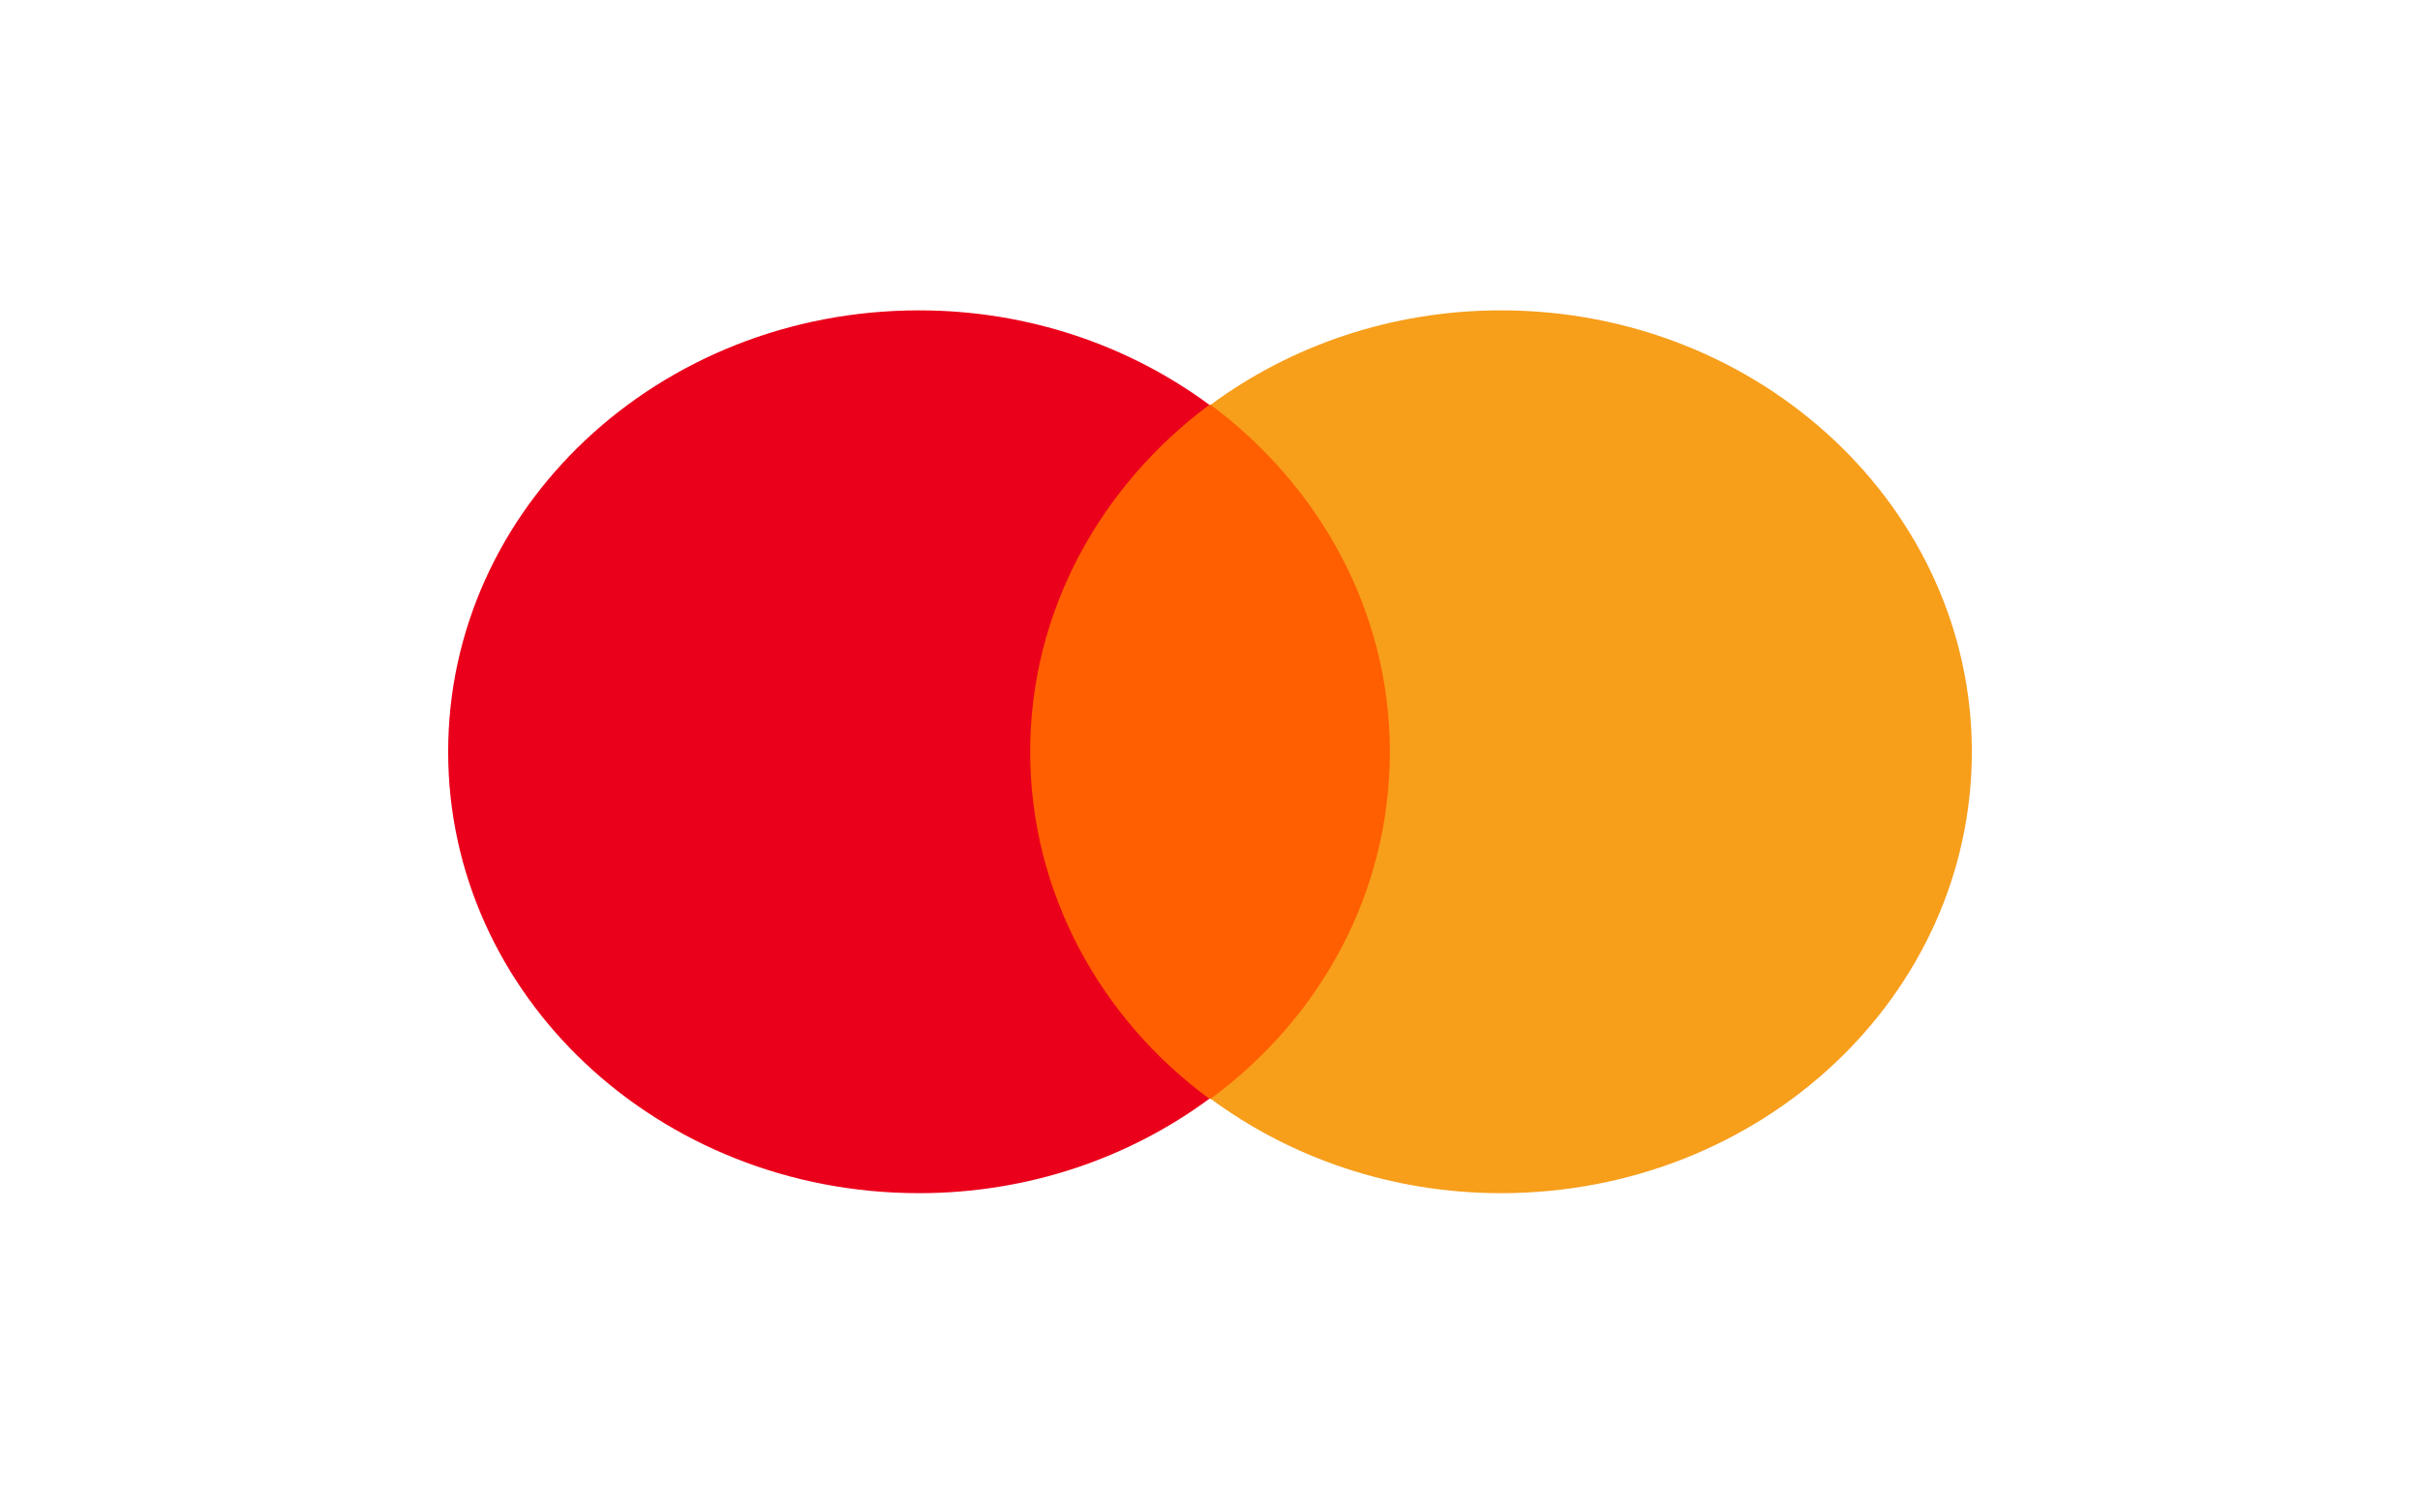
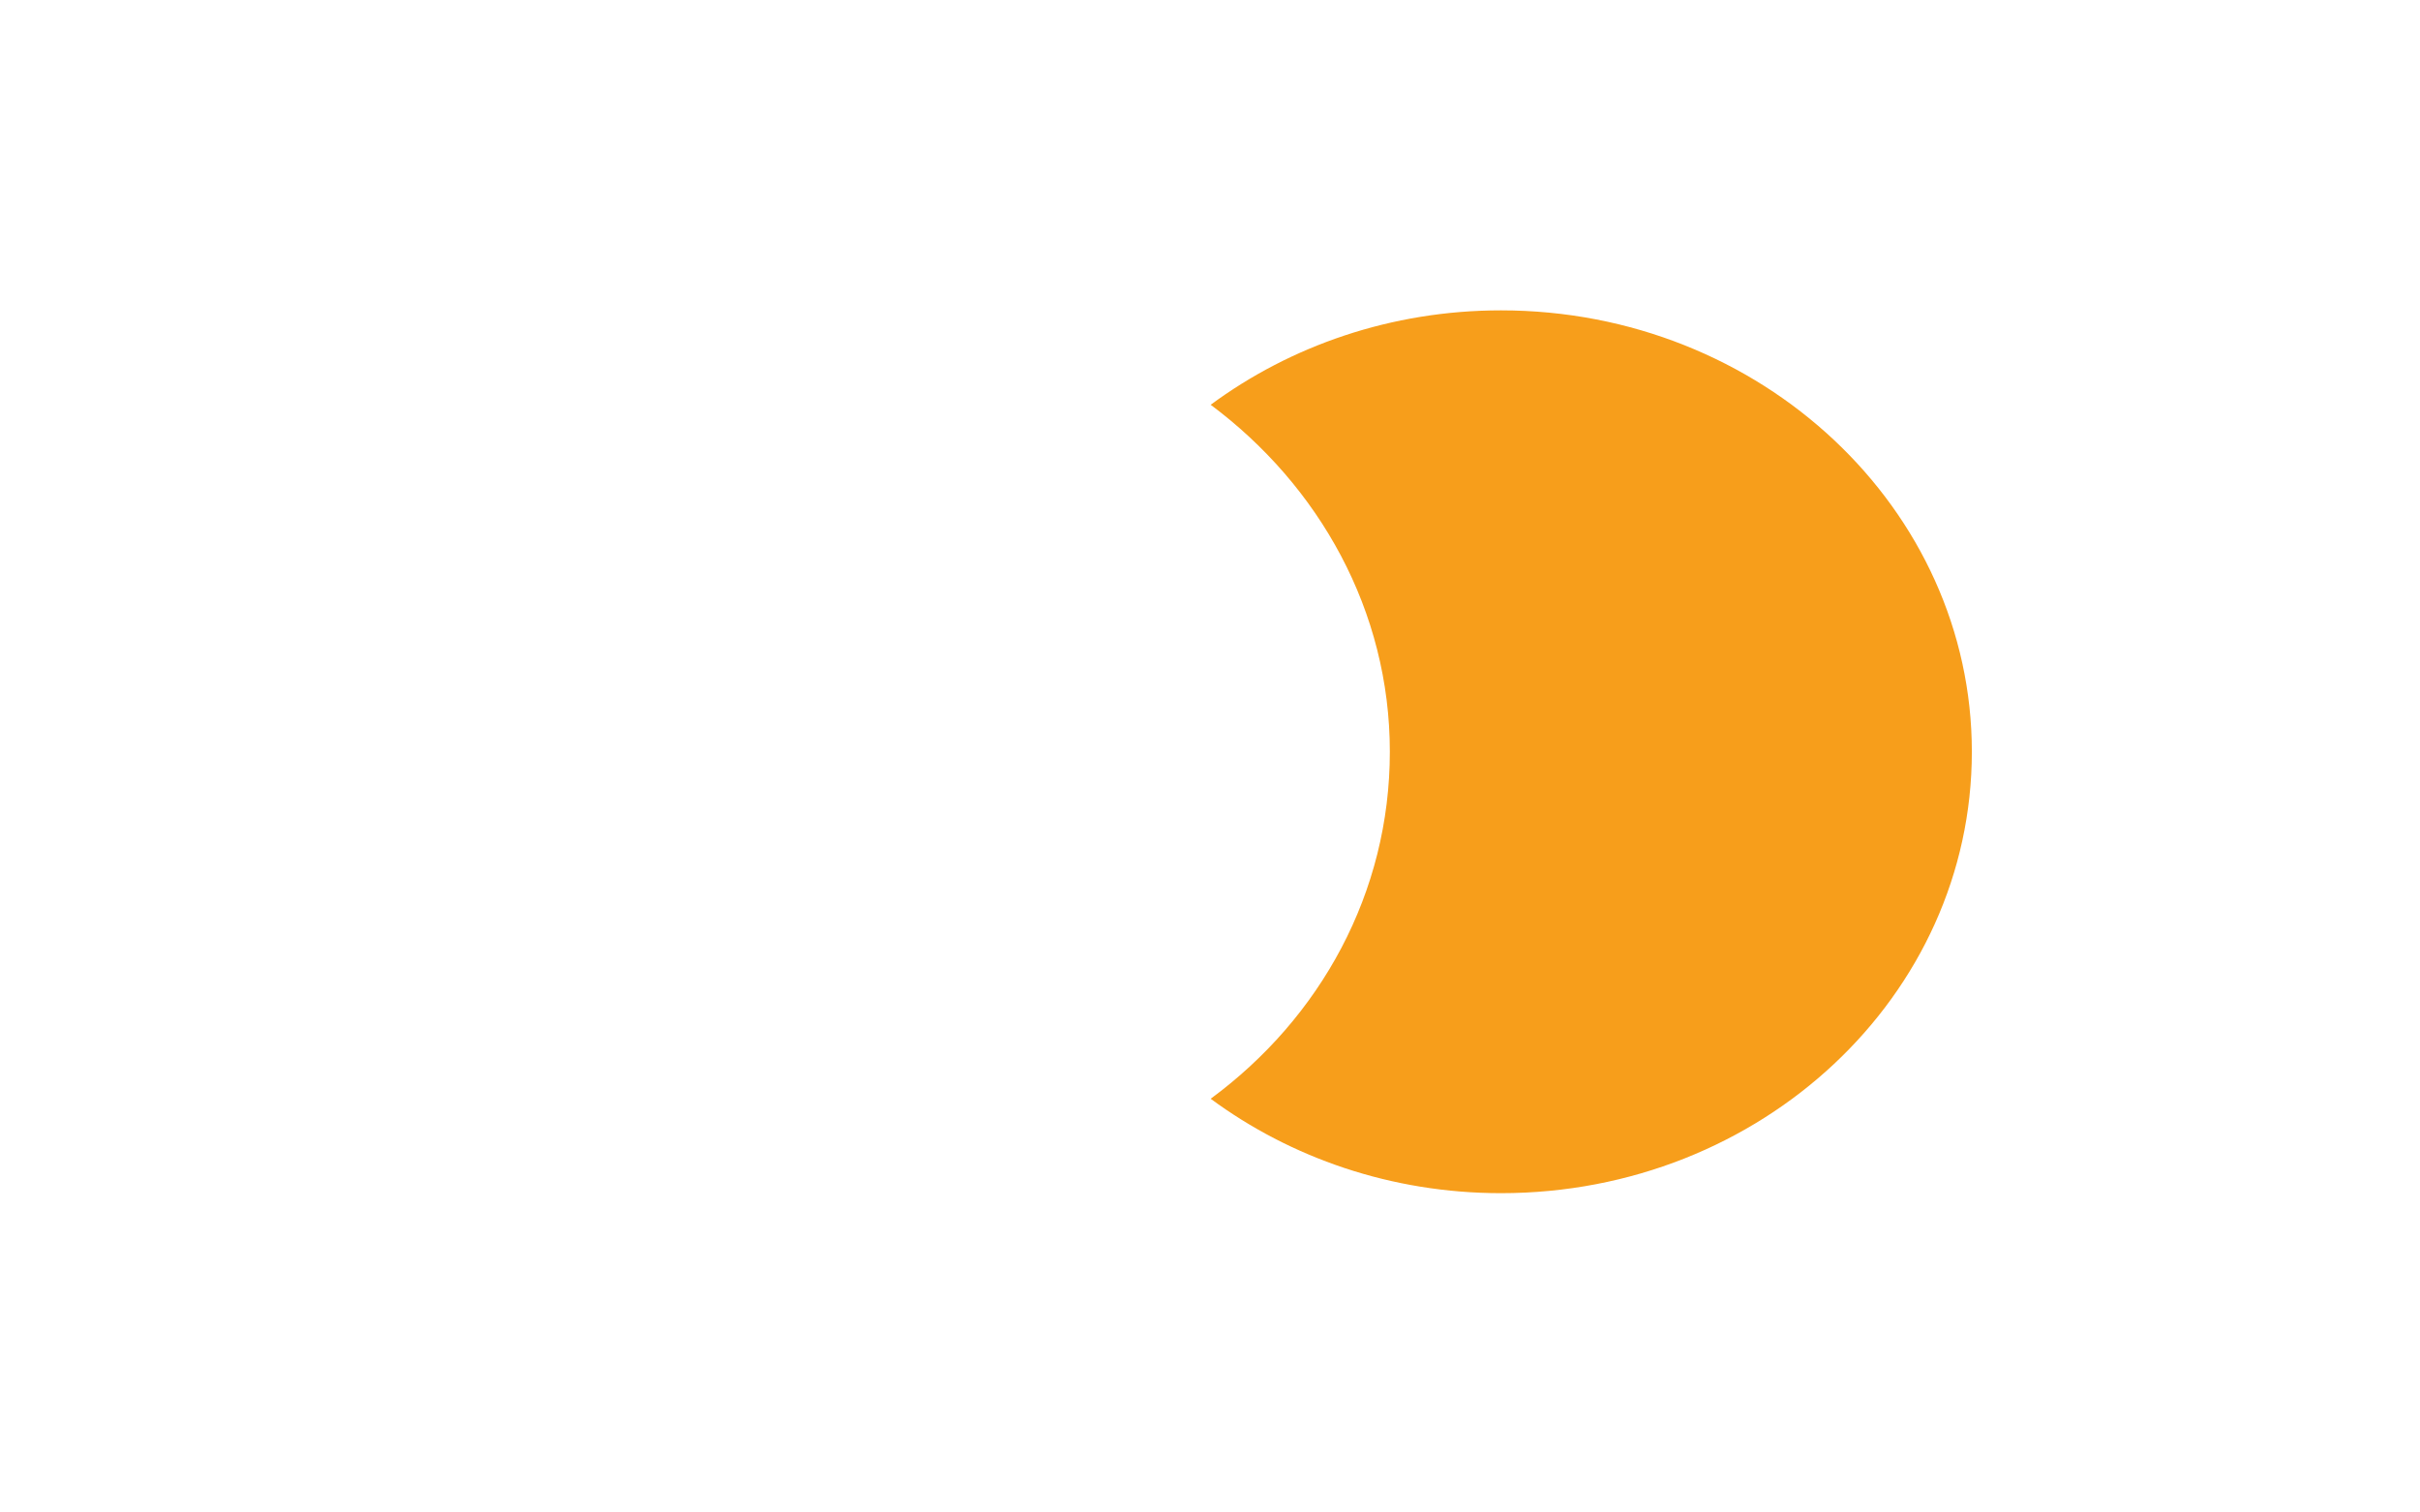
<svg xmlns="http://www.w3.org/2000/svg" width="80" height="50" viewBox="0 0 80 50" fill="none">
-   <path d="M33.19 13.381H46.81V36.323H33.19V13.381Z" fill="#FF5F00" />
-   <path d="M34.055 24.852C34.055 20.191 36.39 16.056 39.978 13.381C37.341 11.435 34.012 10.26 30.38 10.26C21.776 10.26 14.815 16.786 14.815 24.852C14.815 32.918 21.776 39.444 30.38 39.444C34.012 39.444 37.341 38.269 39.978 36.323C36.39 33.688 34.055 29.513 34.055 24.852Z" fill="#EB001B" />
  <path d="M65.185 24.852C65.185 32.918 58.224 39.444 49.62 39.444C45.988 39.444 42.659 38.269 40.022 36.323C43.654 33.648 45.945 29.513 45.945 24.852C45.945 20.191 43.61 16.056 40.022 13.381C42.659 11.435 45.988 10.26 49.62 10.26C58.224 10.26 65.185 16.826 65.185 24.852Z" fill="#F79E1B" />
</svg>